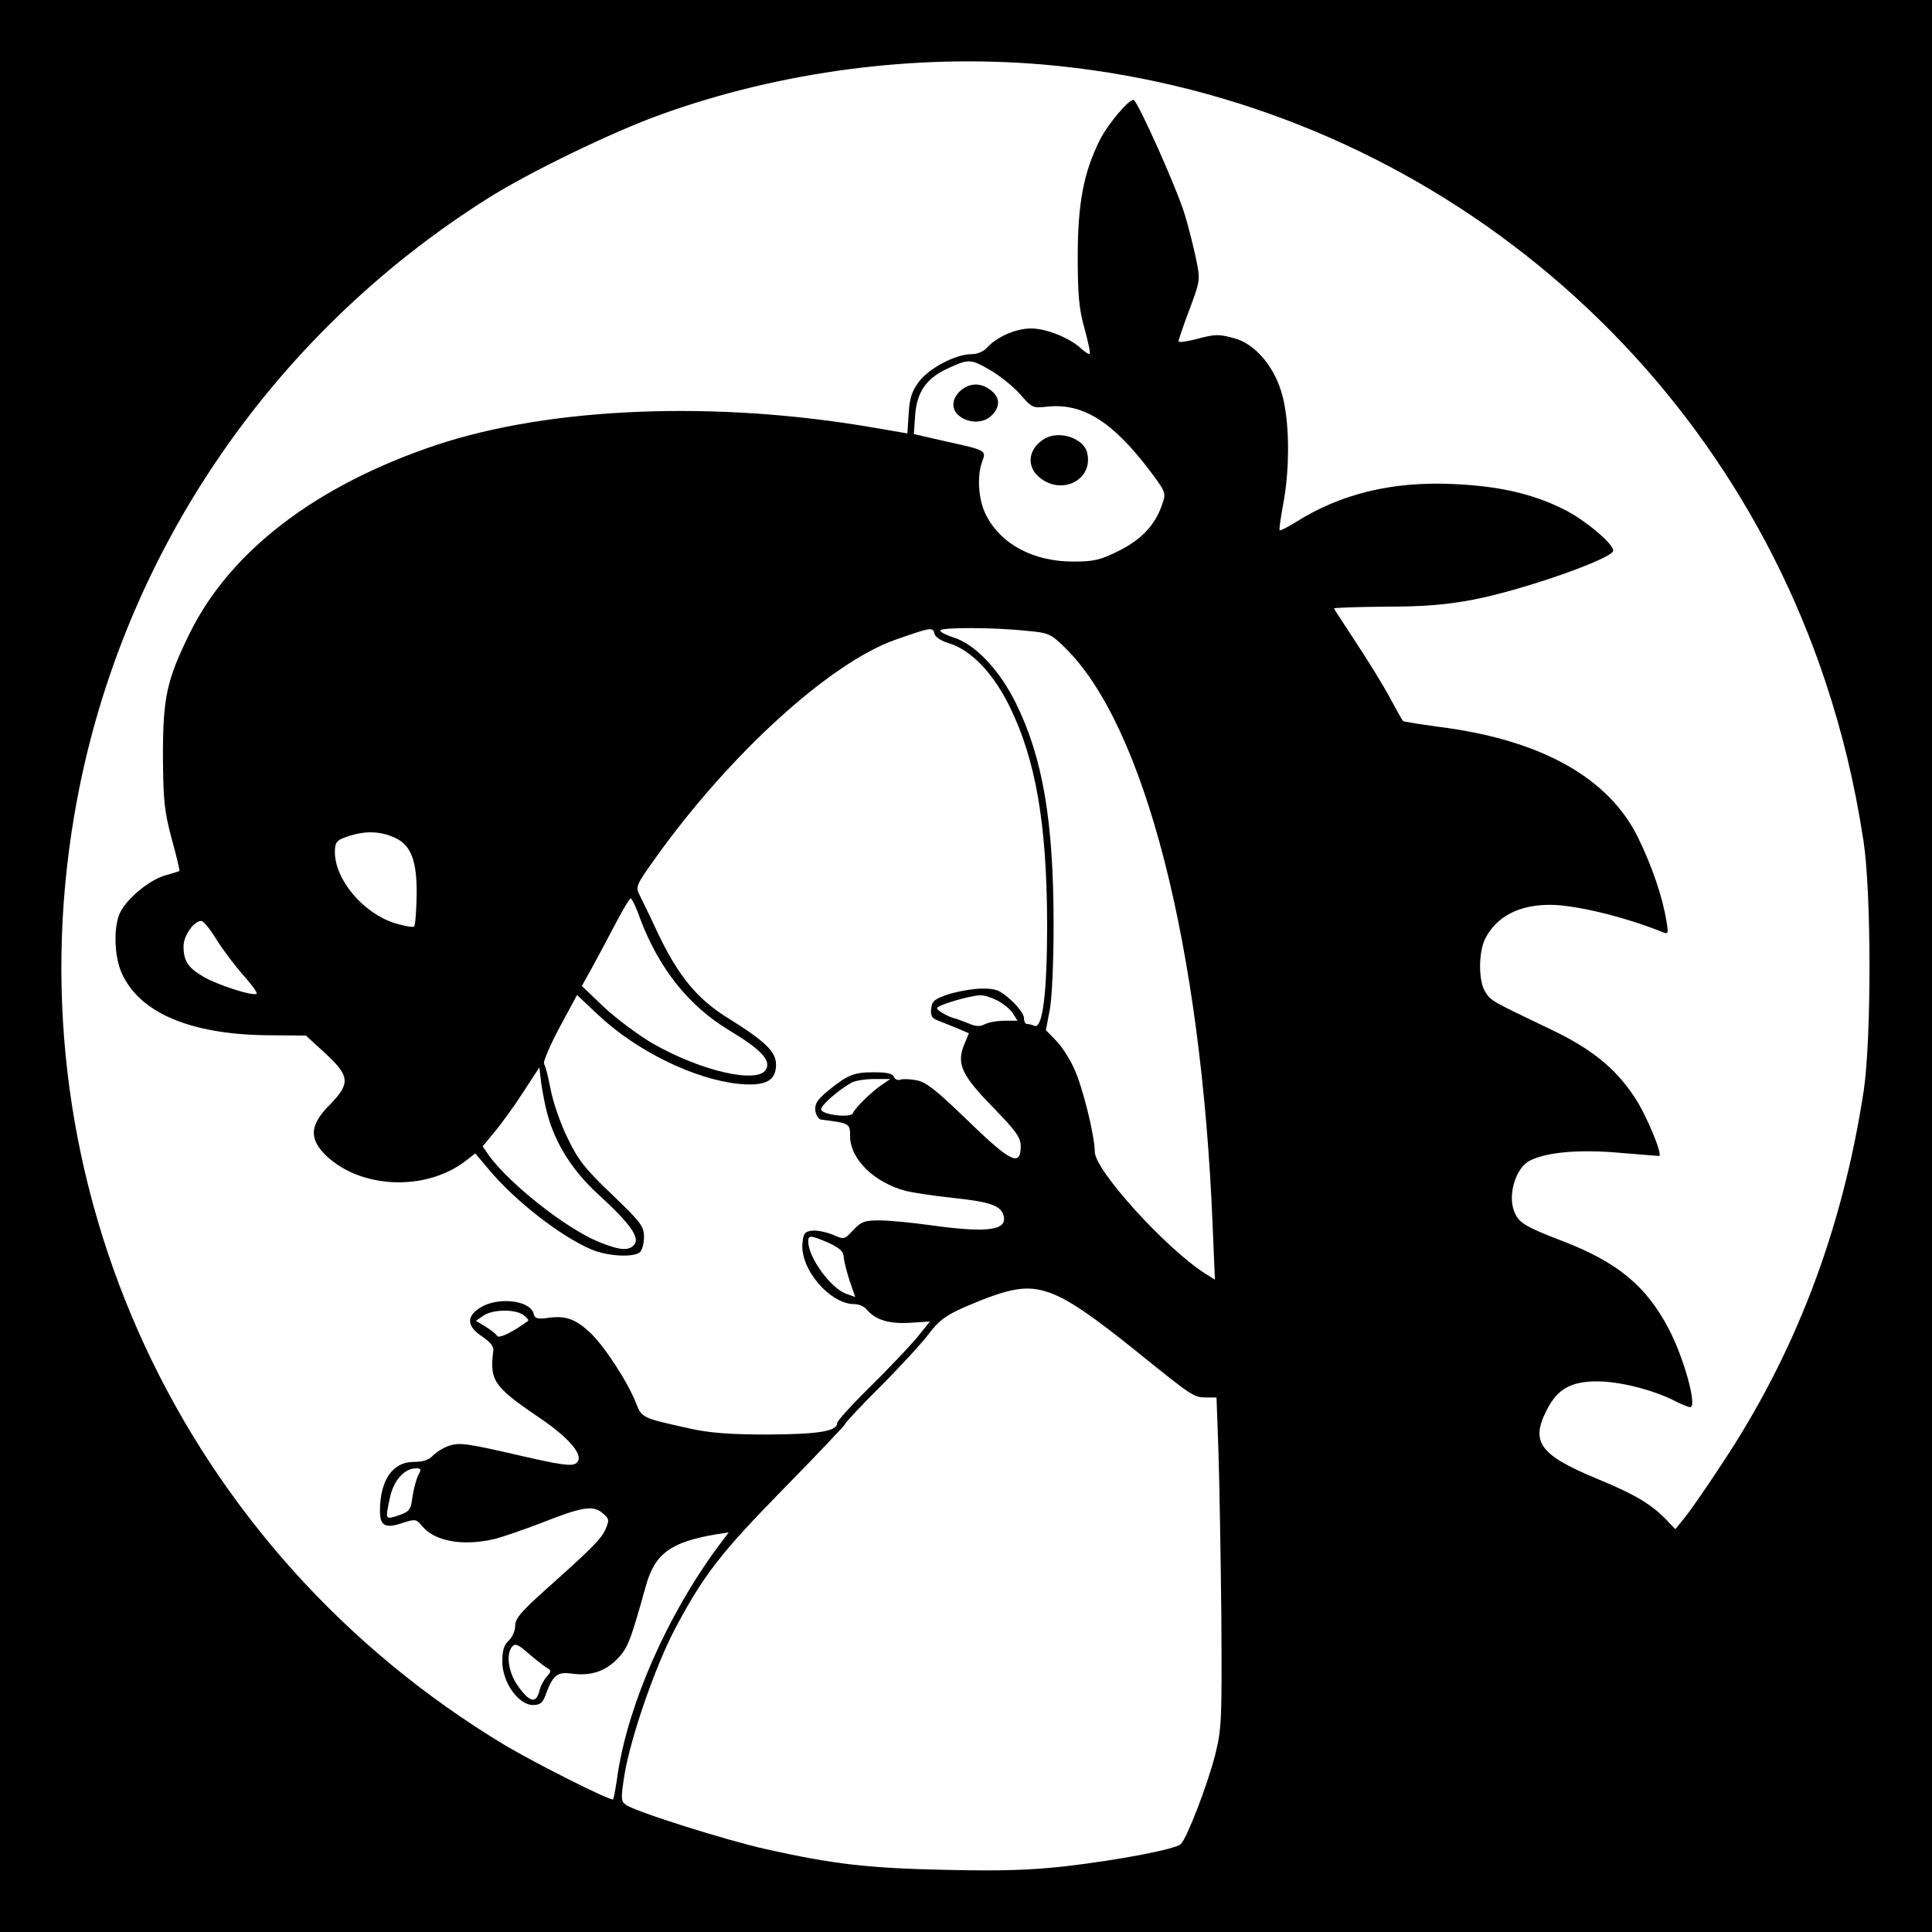
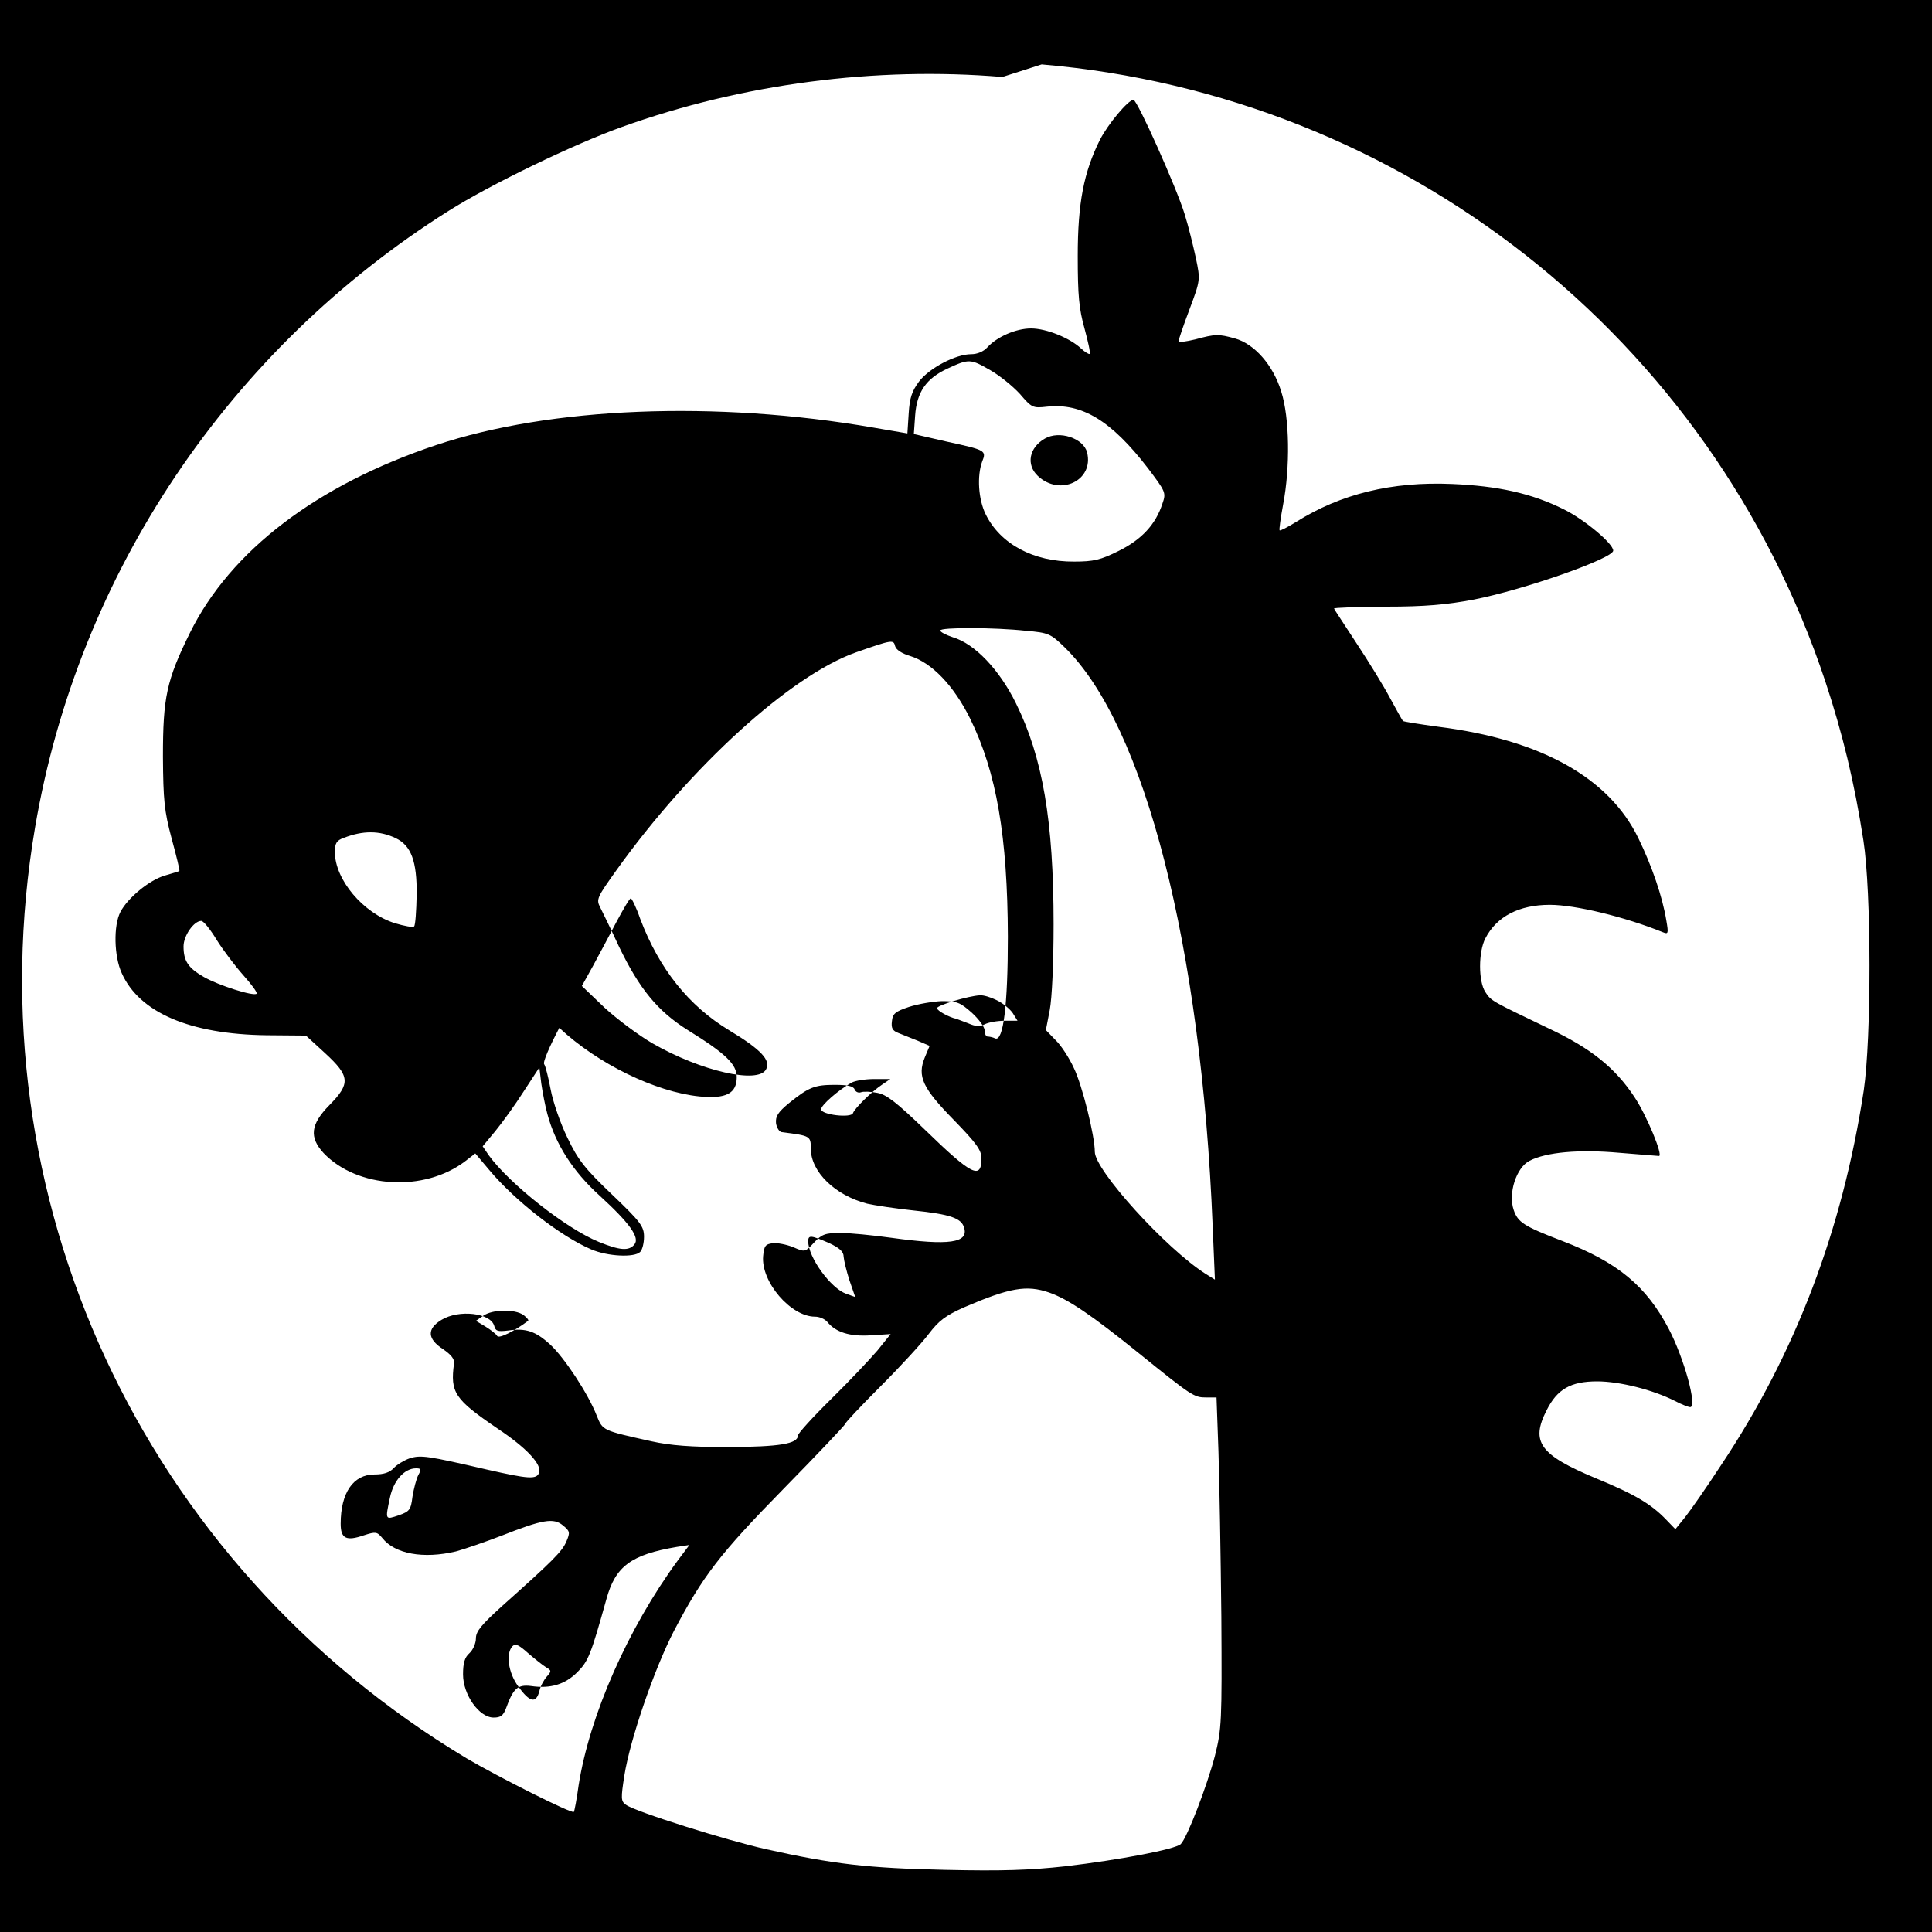
<svg xmlns="http://www.w3.org/2000/svg" version="1.0" width="600pt" height="600pt" viewBox="0 0 600 600" preserveAspectRatio="xMidYMid meet">
  <g transform="translate(0,600) scale(0.1,-0.1)" fill="#000000" stroke="none">
-     <path d="M0 3000 l0 -3000 3000 0 3000 0 0 3000 0 3000 -3000 0 -3000 0 0 -3000z m3235 2800 c1123 -96 2079 -848 2434 -1917 53 -160 90 -312 118 -493 25 -160 25 -614 1 -777 -66 -432 -212 -817 -443 -1163 -45 -69 -96 -142 -112 -162 l-30 -37 -28 29 c-47 49 -97 79 -221 130 -172 72 -201 112 -151 210 33 66 75 90 157 90 70 0 173 -26 242 -61 21 -11 42 -19 47 -19 23 0 -19 152 -66 242 -70 134 -159 208 -331 274 -120 46 -138 58 -151 96 -18 52 8 132 49 153 52 27 154 36 278 25 65 -5 120 -10 124 -10 14 0 -38 126 -76 183 -60 91 -136 152 -266 213 -177 85 -179 85 -197 113 -22 33 -22 125 0 167 35 68 105 104 200 104 79 0 232 -37 351 -85 17 -7 18 -4 11 36 -12 74 -45 170 -87 256 -91 188 -303 306 -621 346 -59 8 -109 16 -110 18 -2 2 -20 34 -40 71 -20 38 -67 114 -104 170 -37 57 -69 105 -70 108 -2 3 70 5 160 6 123 0 189 6 274 22 158 31 433 128 433 152 0 22 -90 97 -153 128 -100 50 -205 73 -348 79 -187 8 -346 -31 -484 -118 -26 -16 -49 -28 -51 -26 -2 2 3 38 11 81 22 115 20 269 -6 350 -25 82 -83 148 -144 165 -51 14 -60 14 -123 -3 -29 -7 -52 -10 -52 -6 0 4 15 49 34 99 34 91 34 92 20 159 -8 37 -23 99 -35 137 -24 79 -147 355 -159 355 -16 0 -79 -75 -104 -124 -50 -100 -69 -196 -69 -361 0 -123 4 -164 21 -225 11 -41 19 -76 16 -79 -2 -2 -14 5 -27 17 -34 32 -107 62 -155 62 -47 0 -106 -26 -136 -59 -12 -13 -31 -21 -50 -21 -48 0 -130 -43 -162 -85 -22 -30 -29 -50 -32 -99 l-4 -62 -105 18 c-491 85 -1004 64 -1358 -54 -371 -124 -639 -328 -765 -583 -73 -148 -84 -201 -84 -385 1 -135 4 -168 27 -254 15 -55 26 -100 24 -101 -1 -1 -21 -7 -45 -14 -48 -14 -115 -69 -138 -113 -22 -42 -20 -138 4 -190 55 -123 212 -190 450 -193 l122 -1 60 -55 c77 -71 79 -94 13 -161 -59 -60 -63 -100 -18 -149 105 -110 313 -122 440 -25 l31 24 43 -51 c81 -97 223 -207 317 -247 51 -22 134 -26 152 -8 7 7 12 28 12 47 0 32 -10 46 -99 131 -85 81 -106 108 -139 177 -22 45 -45 112 -52 150 -7 37 -16 73 -20 78 -5 6 17 56 47 113 l55 102 67 -63 c118 -111 298 -199 435 -213 83 -8 116 9 116 60 0 40 -34 73 -152 146 -94 59 -151 129 -214 260 -24 52 -51 107 -58 121 -13 25 -10 31 50 115 231 323 541 605 744 677 114 40 117 40 122 19 3 -11 22 -23 46 -30 68 -21 136 -92 187 -195 82 -167 116 -366 117 -677 0 -213 -14 -325 -39 -316 -8 4 -19 6 -24 6 -5 0 -9 8 -9 19 0 10 -18 35 -40 55 -36 32 -46 36 -93 36 -28 -1 -74 -9 -102 -18 -42 -14 -51 -21 -53 -44 -3 -22 2 -30 20 -37 13 -5 40 -16 60 -24 l37 -16 -15 -36 c-24 -59 -7 -95 91 -195 69 -71 85 -93 85 -118 0 -68 -30 -53 -176 89 -87 84 -119 109 -147 114 -20 4 -43 5 -51 2 -8 -3 -17 1 -20 9 -4 10 -22 14 -61 14 -63 0 -81 -7 -143 -57 -34 -28 -42 -41 -40 -62 2 -14 10 -27 18 -28 89 -11 90 -12 90 -51 0 -72 75 -145 175 -171 22 -5 86 -15 143 -21 116 -12 149 -24 158 -53 15 -48 -46 -57 -226 -32 -58 8 -129 15 -158 15 -47 0 -58 -4 -82 -30 -28 -30 -28 -30 -65 -14 -20 8 -49 14 -64 12 -22 -3 -26 -8 -29 -40 -7 -80 86 -188 161 -188 14 0 30 -7 38 -16 27 -33 70 -46 135 -42 l62 4 -41 -51 c-23 -27 -88 -96 -144 -151 -57 -56 -103 -107 -103 -113 0 -26 -57 -35 -215 -36 -118 0 -181 5 -240 18 -153 34 -151 33 -170 80 -26 67 -101 181 -145 221 -45 41 -75 51 -130 43 -32 -4 -39 -2 -43 14 -11 41 -110 52 -164 19 -46 -28 -44 -59 5 -91 25 -17 36 -31 34 -44 -12 -91 1 -111 136 -203 90 -60 138 -112 128 -137 -8 -21 -33 -19 -161 10 -186 43 -206 46 -241 35 -17 -6 -40 -20 -49 -30 -13 -14 -31 -20 -60 -20 -66 0 -105 -57 -105 -153 0 -46 17 -55 72 -36 37 12 41 11 57 -8 39 -50 128 -66 229 -42 26 7 90 29 142 49 127 50 161 56 190 32 22 -18 23 -22 11 -50 -13 -31 -42 -60 -199 -200 -65 -59 -82 -79 -82 -101 0 -15 -9 -36 -20 -46 -15 -13 -20 -31 -20 -66 0 -63 50 -134 95 -134 22 0 30 6 39 30 22 61 36 73 77 68 61 -9 106 5 144 43 34 34 42 54 90 226 28 103 77 139 219 163 l39 6 -36 -48 c-155 -211 -274 -482 -308 -698 -6 -44 -13 -81 -15 -83 -5 -7 -234 108 -334 167 -1007 605 -1535 1744 -1339 2891 134 788 602 1484 1284 1914 128 81 388 207 539 261 373 134 788 188 1181 155z m-159 -950 c28 -16 69 -49 91 -73 37 -43 40 -45 84 -40 109 12 200 -43 314 -191 55 -73 57 -76 45 -110 -21 -65 -65 -112 -136 -147 -56 -28 -78 -33 -138 -33 -127 -1 -230 55 -275 147 -23 47 -27 119 -11 163 14 35 12 36 -112 63 l-100 23 4 57 c5 73 34 116 102 147 65 30 70 30 132 -6z m111 -809 c69 -6 76 -9 119 -51 249 -242 425 -929 460 -1797 l7 -167 -29 18 c-124 79 -344 322 -344 379 0 49 -39 207 -65 260 -14 31 -40 71 -57 87 l-30 31 12 62 c7 37 12 145 12 267 0 321 -34 518 -117 686 -51 104 -128 185 -196 205 -21 7 -39 16 -39 21 0 10 166 10 267 -1z m-1958 -644 c48 -23 66 -72 65 -175 -1 -51 -4 -96 -8 -99 -3 -4 -30 1 -60 10 -98 31 -186 135 -186 221 0 27 5 36 28 44 59 23 111 23 161 -1z m759 -250 c59 -156 151 -271 277 -347 98 -59 130 -93 114 -121 -24 -46 -202 -6 -353 81 -43 25 -110 75 -149 111 l-70 67 35 63 c19 35 52 97 73 137 21 39 40 72 44 72 3 0 17 -28 29 -63z m-1315 -66 c20 -32 58 -82 83 -110 26 -29 44 -54 41 -57 -9 -9 -119 26 -164 52 -49 28 -63 50 -63 95 0 33 32 79 55 79 7 0 28 -26 48 -59z m2422 -187 c19 -9 41 -27 50 -40 l15 -24 -40 0 c-23 0 -50 -5 -62 -11 -15 -8 -28 -7 -51 3 -18 7 -34 13 -37 14 -21 4 -60 25 -60 33 0 9 97 38 133 40 11 1 34 -6 52 -15z m-1395 -354 c25 -93 79 -178 162 -253 94 -86 126 -131 108 -152 -17 -21 -46 -18 -110 8 -103 42 -278 181 -342 269 l-19 28 39 47 c22 27 62 82 88 123 l49 75 6 -50 c4 -27 12 -70 19 -95z m1040 92 c-32 -21 -86 -74 -91 -89 -6 -16 -99 -5 -99 12 0 13 54 60 95 83 11 6 43 11 70 11 l50 0 -25 -17z m-166 -492 c34 -16 46 -27 46 -43 1 -12 9 -45 18 -73 l18 -52 -28 10 c-48 17 -118 113 -118 163 0 20 8 19 64 -5z m684 -154 c60 -21 133 -71 278 -188 166 -134 172 -138 210 -138 l32 0 6 -167 c3 -93 7 -323 9 -513 2 -328 1 -349 -20 -433 -24 -92 -86 -254 -106 -274 -17 -16 -189 -49 -359 -69 -110 -12 -196 -15 -373 -11 -239 5 -349 18 -555 64 -122 27 -408 117 -436 138 -16 11 -16 20 -5 91 18 113 93 331 154 449 90 171 142 239 342 443 105 107 190 197 190 200 0 4 50 57 110 117 61 61 128 134 149 162 32 42 52 57 110 83 142 61 194 70 264 46z m-1632 -70 c10 -8 17 -16 14 -18 -44 -33 -90 -56 -96 -47 -3 6 -20 19 -36 29 l-30 18 23 16 c29 20 98 21 125 2z m-327 -497 c-6 -12 -14 -42 -18 -67 -5 -41 -9 -46 -43 -58 -42 -14 -42 -15 -27 55 11 53 45 91 81 91 16 0 17 -3 7 -21z m397 -597 c17 -10 17 -12 2 -29 -9 -10 -20 -30 -23 -45 -10 -39 -30 -35 -65 14 -32 43 -40 104 -18 126 9 9 20 3 48 -22 21 -18 46 -38 56 -44z" />
-     <path d="M2987 4790 c-33 -26 -35 -63 -5 -84 31 -22 74 -20 98 4 25 25 26 52 3 73 -31 28 -66 30 -96 7z" />
+     <path d="M0 3000 l0 -3000 3000 0 3000 0 0 3000 0 3000 -3000 0 -3000 0 0 -3000z m3235 2800 c1123 -96 2079 -848 2434 -1917 53 -160 90 -312 118 -493 25 -160 25 -614 1 -777 -66 -432 -212 -817 -443 -1163 -45 -69 -96 -142 -112 -162 l-30 -37 -28 29 c-47 49 -97 79 -221 130 -172 72 -201 112 -151 210 33 66 75 90 157 90 70 0 173 -26 242 -61 21 -11 42 -19 47 -19 23 0 -19 152 -66 242 -70 134 -159 208 -331 274 -120 46 -138 58 -151 96 -18 52 8 132 49 153 52 27 154 36 278 25 65 -5 120 -10 124 -10 14 0 -38 126 -76 183 -60 91 -136 152 -266 213 -177 85 -179 85 -197 113 -22 33 -22 125 0 167 35 68 105 104 200 104 79 0 232 -37 351 -85 17 -7 18 -4 11 36 -12 74 -45 170 -87 256 -91 188 -303 306 -621 346 -59 8 -109 16 -110 18 -2 2 -20 34 -40 71 -20 38 -67 114 -104 170 -37 57 -69 105 -70 108 -2 3 70 5 160 6 123 0 189 6 274 22 158 31 433 128 433 152 0 22 -90 97 -153 128 -100 50 -205 73 -348 79 -187 8 -346 -31 -484 -118 -26 -16 -49 -28 -51 -26 -2 2 3 38 11 81 22 115 20 269 -6 350 -25 82 -83 148 -144 165 -51 14 -60 14 -123 -3 -29 -7 -52 -10 -52 -6 0 4 15 49 34 99 34 91 34 92 20 159 -8 37 -23 99 -35 137 -24 79 -147 355 -159 355 -16 0 -79 -75 -104 -124 -50 -100 -69 -196 -69 -361 0 -123 4 -164 21 -225 11 -41 19 -76 16 -79 -2 -2 -14 5 -27 17 -34 32 -107 62 -155 62 -47 0 -106 -26 -136 -59 -12 -13 -31 -21 -50 -21 -48 0 -130 -43 -162 -85 -22 -30 -29 -50 -32 -99 l-4 -62 -105 18 c-491 85 -1004 64 -1358 -54 -371 -124 -639 -328 -765 -583 -73 -148 -84 -201 -84 -385 1 -135 4 -168 27 -254 15 -55 26 -100 24 -101 -1 -1 -21 -7 -45 -14 -48 -14 -115 -69 -138 -113 -22 -42 -20 -138 4 -190 55 -123 212 -190 450 -193 l122 -1 60 -55 c77 -71 79 -94 13 -161 -59 -60 -63 -100 -18 -149 105 -110 313 -122 440 -25 l31 24 43 -51 c81 -97 223 -207 317 -247 51 -22 134 -26 152 -8 7 7 12 28 12 47 0 32 -10 46 -99 131 -85 81 -106 108 -139 177 -22 45 -45 112 -52 150 -7 37 -16 73 -20 78 -5 6 17 56 47 113 c118 -111 298 -199 435 -213 83 -8 116 9 116 60 0 40 -34 73 -152 146 -94 59 -151 129 -214 260 -24 52 -51 107 -58 121 -13 25 -10 31 50 115 231 323 541 605 744 677 114 40 117 40 122 19 3 -11 22 -23 46 -30 68 -21 136 -92 187 -195 82 -167 116 -366 117 -677 0 -213 -14 -325 -39 -316 -8 4 -19 6 -24 6 -5 0 -9 8 -9 19 0 10 -18 35 -40 55 -36 32 -46 36 -93 36 -28 -1 -74 -9 -102 -18 -42 -14 -51 -21 -53 -44 -3 -22 2 -30 20 -37 13 -5 40 -16 60 -24 l37 -16 -15 -36 c-24 -59 -7 -95 91 -195 69 -71 85 -93 85 -118 0 -68 -30 -53 -176 89 -87 84 -119 109 -147 114 -20 4 -43 5 -51 2 -8 -3 -17 1 -20 9 -4 10 -22 14 -61 14 -63 0 -81 -7 -143 -57 -34 -28 -42 -41 -40 -62 2 -14 10 -27 18 -28 89 -11 90 -12 90 -51 0 -72 75 -145 175 -171 22 -5 86 -15 143 -21 116 -12 149 -24 158 -53 15 -48 -46 -57 -226 -32 -58 8 -129 15 -158 15 -47 0 -58 -4 -82 -30 -28 -30 -28 -30 -65 -14 -20 8 -49 14 -64 12 -22 -3 -26 -8 -29 -40 -7 -80 86 -188 161 -188 14 0 30 -7 38 -16 27 -33 70 -46 135 -42 l62 4 -41 -51 c-23 -27 -88 -96 -144 -151 -57 -56 -103 -107 -103 -113 0 -26 -57 -35 -215 -36 -118 0 -181 5 -240 18 -153 34 -151 33 -170 80 -26 67 -101 181 -145 221 -45 41 -75 51 -130 43 -32 -4 -39 -2 -43 14 -11 41 -110 52 -164 19 -46 -28 -44 -59 5 -91 25 -17 36 -31 34 -44 -12 -91 1 -111 136 -203 90 -60 138 -112 128 -137 -8 -21 -33 -19 -161 10 -186 43 -206 46 -241 35 -17 -6 -40 -20 -49 -30 -13 -14 -31 -20 -60 -20 -66 0 -105 -57 -105 -153 0 -46 17 -55 72 -36 37 12 41 11 57 -8 39 -50 128 -66 229 -42 26 7 90 29 142 49 127 50 161 56 190 32 22 -18 23 -22 11 -50 -13 -31 -42 -60 -199 -200 -65 -59 -82 -79 -82 -101 0 -15 -9 -36 -20 -46 -15 -13 -20 -31 -20 -66 0 -63 50 -134 95 -134 22 0 30 6 39 30 22 61 36 73 77 68 61 -9 106 5 144 43 34 34 42 54 90 226 28 103 77 139 219 163 l39 6 -36 -48 c-155 -211 -274 -482 -308 -698 -6 -44 -13 -81 -15 -83 -5 -7 -234 108 -334 167 -1007 605 -1535 1744 -1339 2891 134 788 602 1484 1284 1914 128 81 388 207 539 261 373 134 788 188 1181 155z m-159 -950 c28 -16 69 -49 91 -73 37 -43 40 -45 84 -40 109 12 200 -43 314 -191 55 -73 57 -76 45 -110 -21 -65 -65 -112 -136 -147 -56 -28 -78 -33 -138 -33 -127 -1 -230 55 -275 147 -23 47 -27 119 -11 163 14 35 12 36 -112 63 l-100 23 4 57 c5 73 34 116 102 147 65 30 70 30 132 -6z m111 -809 c69 -6 76 -9 119 -51 249 -242 425 -929 460 -1797 l7 -167 -29 18 c-124 79 -344 322 -344 379 0 49 -39 207 -65 260 -14 31 -40 71 -57 87 l-30 31 12 62 c7 37 12 145 12 267 0 321 -34 518 -117 686 -51 104 -128 185 -196 205 -21 7 -39 16 -39 21 0 10 166 10 267 -1z m-1958 -644 c48 -23 66 -72 65 -175 -1 -51 -4 -96 -8 -99 -3 -4 -30 1 -60 10 -98 31 -186 135 -186 221 0 27 5 36 28 44 59 23 111 23 161 -1z m759 -250 c59 -156 151 -271 277 -347 98 -59 130 -93 114 -121 -24 -46 -202 -6 -353 81 -43 25 -110 75 -149 111 l-70 67 35 63 c19 35 52 97 73 137 21 39 40 72 44 72 3 0 17 -28 29 -63z m-1315 -66 c20 -32 58 -82 83 -110 26 -29 44 -54 41 -57 -9 -9 -119 26 -164 52 -49 28 -63 50 -63 95 0 33 32 79 55 79 7 0 28 -26 48 -59z m2422 -187 c19 -9 41 -27 50 -40 l15 -24 -40 0 c-23 0 -50 -5 -62 -11 -15 -8 -28 -7 -51 3 -18 7 -34 13 -37 14 -21 4 -60 25 -60 33 0 9 97 38 133 40 11 1 34 -6 52 -15z m-1395 -354 c25 -93 79 -178 162 -253 94 -86 126 -131 108 -152 -17 -21 -46 -18 -110 8 -103 42 -278 181 -342 269 l-19 28 39 47 c22 27 62 82 88 123 l49 75 6 -50 c4 -27 12 -70 19 -95z m1040 92 c-32 -21 -86 -74 -91 -89 -6 -16 -99 -5 -99 12 0 13 54 60 95 83 11 6 43 11 70 11 l50 0 -25 -17z m-166 -492 c34 -16 46 -27 46 -43 1 -12 9 -45 18 -73 l18 -52 -28 10 c-48 17 -118 113 -118 163 0 20 8 19 64 -5z m684 -154 c60 -21 133 -71 278 -188 166 -134 172 -138 210 -138 l32 0 6 -167 c3 -93 7 -323 9 -513 2 -328 1 -349 -20 -433 -24 -92 -86 -254 -106 -274 -17 -16 -189 -49 -359 -69 -110 -12 -196 -15 -373 -11 -239 5 -349 18 -555 64 -122 27 -408 117 -436 138 -16 11 -16 20 -5 91 18 113 93 331 154 449 90 171 142 239 342 443 105 107 190 197 190 200 0 4 50 57 110 117 61 61 128 134 149 162 32 42 52 57 110 83 142 61 194 70 264 46z m-1632 -70 c10 -8 17 -16 14 -18 -44 -33 -90 -56 -96 -47 -3 6 -20 19 -36 29 l-30 18 23 16 c29 20 98 21 125 2z m-327 -497 c-6 -12 -14 -42 -18 -67 -5 -41 -9 -46 -43 -58 -42 -14 -42 -15 -27 55 11 53 45 91 81 91 16 0 17 -3 7 -21z m397 -597 c17 -10 17 -12 2 -29 -9 -10 -20 -30 -23 -45 -10 -39 -30 -35 -65 14 -32 43 -40 104 -18 126 9 9 20 3 48 -22 21 -18 46 -38 56 -44z" />
    <path d="M3245 4638 c-49 -28 -59 -81 -22 -116 69 -65 175 -14 153 73 -11 44 -86 69 -131 43z" />
  </g>
</svg>